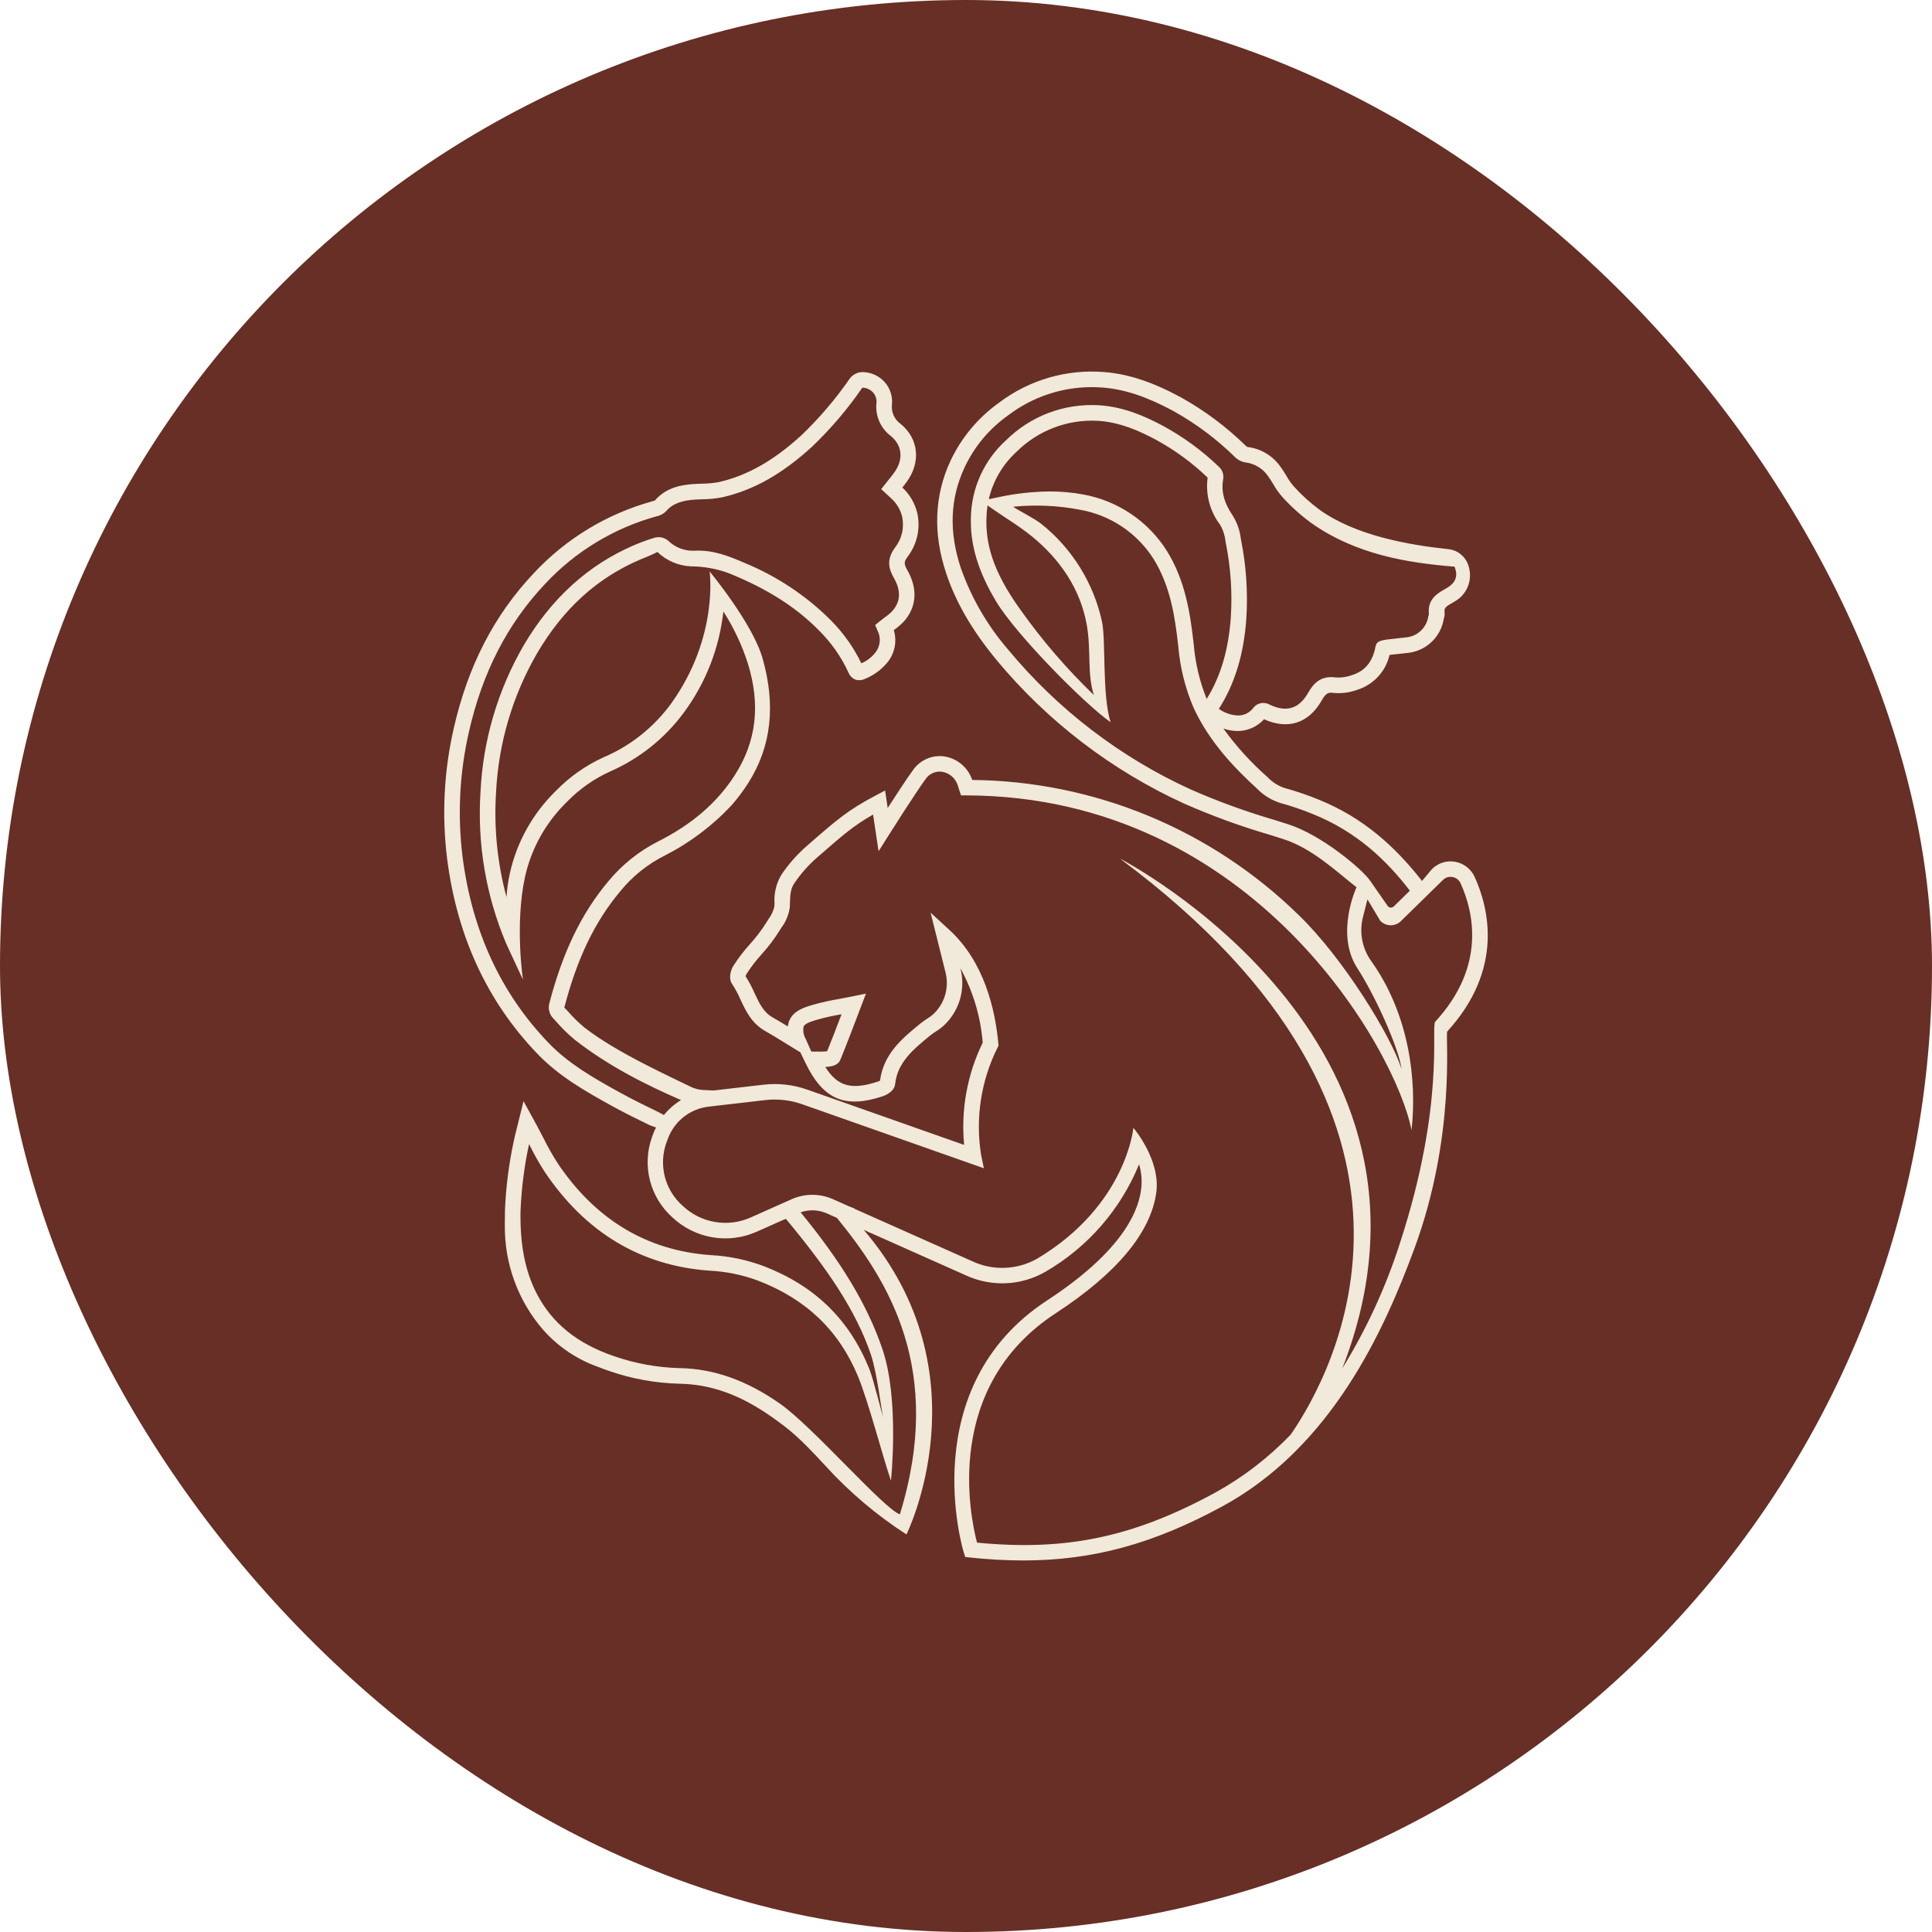
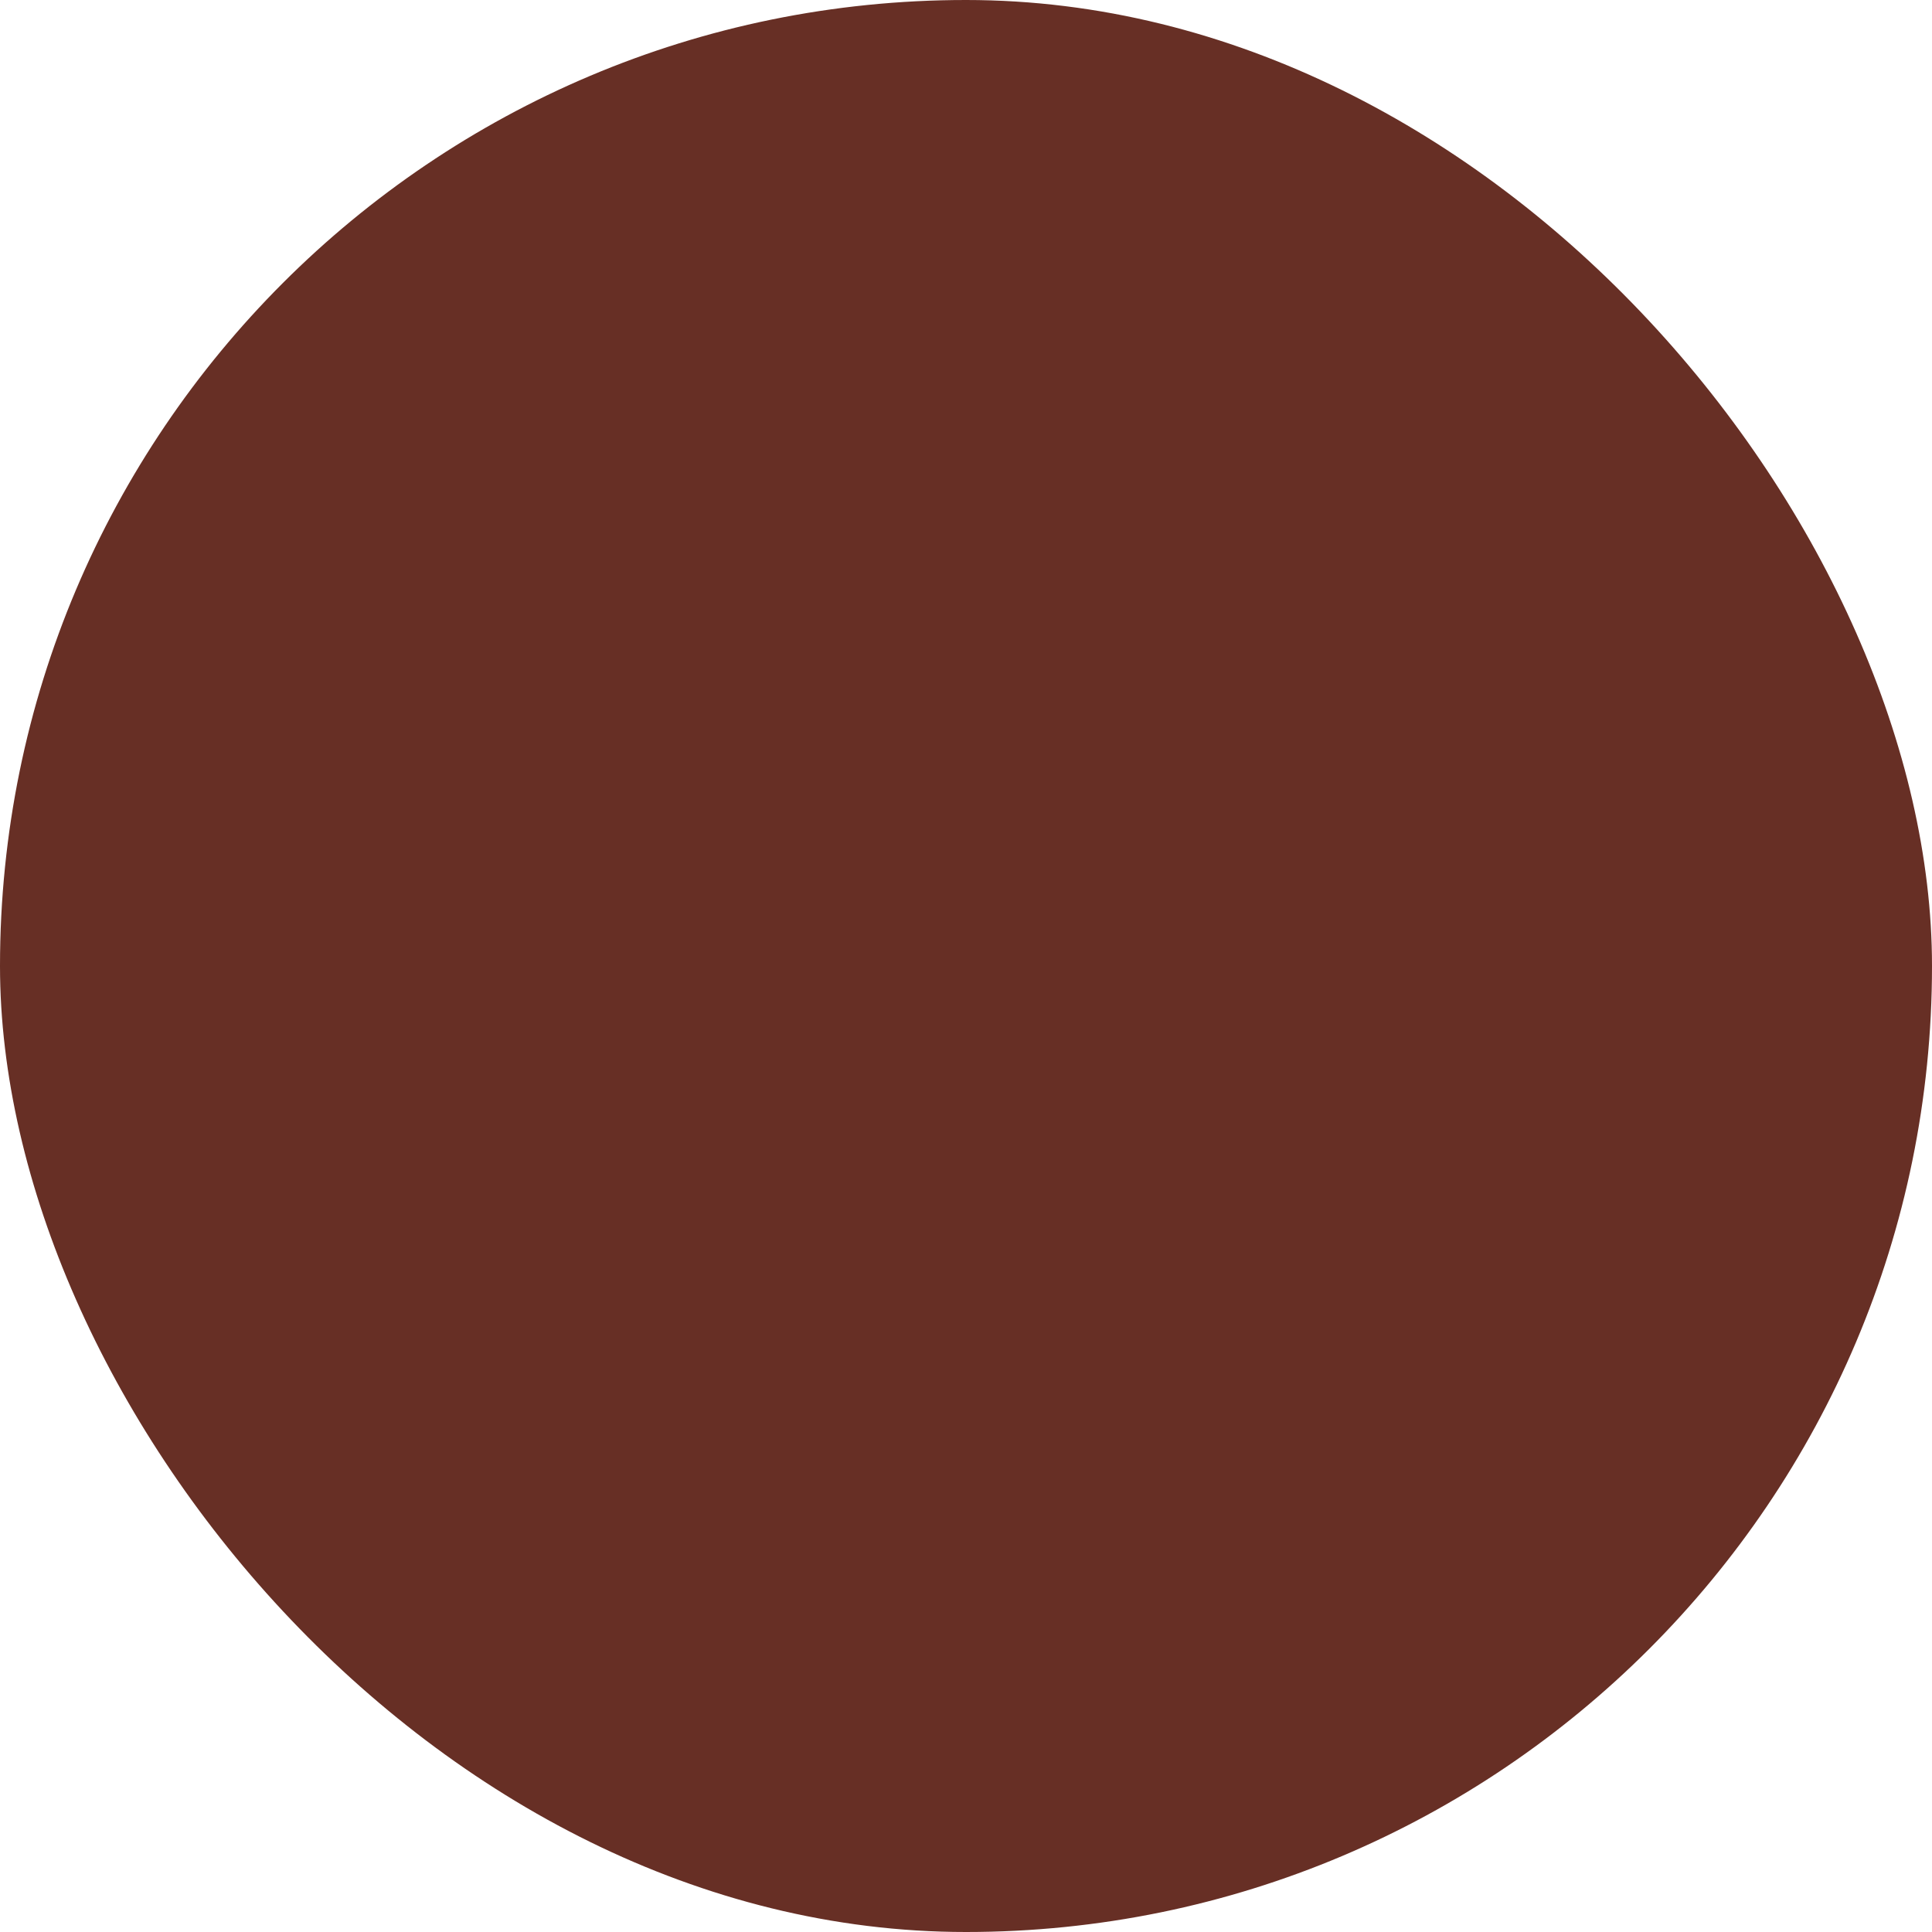
<svg xmlns="http://www.w3.org/2000/svg" width="104" height="104" viewBox="0 0 104 104" fill="none">
  <rect width="104" height="104" rx="52" fill="#672F25" />
-   <path d="M79.382 47.206C79.287 46.997 79.143 46.813 78.963 46.672C78.782 46.53 78.57 46.434 78.345 46.391C78.121 46.349 77.889 46.362 77.671 46.428C77.452 46.495 77.253 46.614 77.09 46.774L76.548 47.423C76.52 47.387 76.493 47.349 76.464 47.314C75.114 45.62 73.434 44.028 70.97 43.037C70.373 42.793 69.762 42.586 69.14 42.415C68.792 42.297 68.478 42.096 68.226 41.828C67.341 41.049 66.545 40.173 65.855 39.216C66.055 39.286 66.263 39.33 66.474 39.345C66.766 39.367 67.059 39.322 67.332 39.213C67.603 39.104 67.847 38.934 68.044 38.717C69.318 39.296 70.444 38.936 71.138 37.722C71.377 37.302 71.494 37.257 71.812 37.301C72.221 37.338 72.633 37.285 73.02 37.146C73.457 37.017 73.853 36.774 74.166 36.441C74.479 36.108 74.698 35.698 74.801 35.253C74.941 35.234 75.128 35.217 75.311 35.198C75.515 35.177 75.714 35.157 75.857 35.137C76.324 35.073 76.757 34.859 77.093 34.528C77.429 34.196 77.649 33.765 77.721 33.299C77.76 33.188 77.774 33.071 77.763 32.955C77.735 32.734 77.796 32.664 78.232 32.421C78.339 32.362 78.441 32.295 78.538 32.221C78.79 32.015 78.974 31.736 79.066 31.423C79.157 31.11 79.152 30.777 79.052 30.466L79.046 30.447C78.972 30.21 78.83 29.999 78.638 29.842C78.446 29.684 78.212 29.587 77.965 29.561C75.767 29.328 72.972 28.823 71.038 27.444C70.532 27.07 70.064 26.646 69.641 26.179C69.491 26.004 69.359 25.815 69.247 25.613C69.147 25.442 69.039 25.277 68.923 25.117C68.718 24.826 68.455 24.582 68.149 24.4C67.844 24.218 67.504 24.102 67.151 24.061C67.109 24.04 67.072 24.012 67.039 23.977C66.008 22.969 64.847 22.103 63.589 21.4C62.057 20.566 60.738 20.13 59.439 20.028C57.415 19.862 55.401 20.449 53.78 21.676C52.654 22.478 51.752 23.557 51.163 24.81C50.293 26.681 50.217 28.72 50.935 30.869C51.459 32.436 52.318 33.914 53.639 35.523C56.381 38.826 59.829 41.467 63.728 43.251C65.243 43.919 66.801 44.487 68.391 44.95L69.069 45.165C70.623 45.659 71.902 46.883 73.021 47.761C73.021 47.761 71.858 50.261 73.068 52.122C74.036 53.609 75.31 56.444 75.444 57.549C74.92 55.824 72.296 51.558 69.912 49.261C65.208 44.655 58.912 42.048 52.337 41.985C52.318 41.931 52.296 41.875 52.27 41.819C52.136 41.517 51.926 41.256 51.66 41.061C51.394 40.866 51.082 40.745 50.755 40.708C50.448 40.679 50.139 40.731 49.859 40.86C49.579 40.988 49.337 41.188 49.158 41.439C48.835 41.876 48.238 42.791 47.785 43.495L47.644 42.553L47.126 42.827C45.641 43.612 45.043 44.133 43.598 45.392L43.404 45.561C42.892 46.011 42.44 46.526 42.06 47.092C41.788 47.55 41.658 48.081 41.691 48.614L41.683 48.813C41.62 49.061 41.508 49.294 41.353 49.498C41.305 49.574 41.259 49.646 41.219 49.714C40.969 50.104 40.687 50.473 40.376 50.816C40.039 51.189 39.734 51.588 39.463 52.011C39.333 52.228 39.203 52.681 39.411 52.973C39.584 53.234 39.733 53.51 39.856 53.798C40.138 54.404 40.457 55.089 41.195 55.502C41.504 55.674 41.813 55.866 42.171 56.087C42.357 56.203 42.558 56.328 42.782 56.464L43.084 56.648L43.351 57.203C44.306 59.187 45.479 59.693 47.536 59.006C47.56 58.998 48.138 58.8 48.185 58.359C48.312 57.183 49.162 56.486 50.086 55.73C50.174 55.661 50.265 55.597 50.36 55.537C50.523 55.437 50.677 55.321 50.819 55.192C51.223 54.811 51.518 54.329 51.675 53.795C51.831 53.262 51.842 52.696 51.708 52.156L51.697 52.115C52.376 53.352 52.786 54.718 52.9 56.125C52.067 57.832 51.72 59.737 51.899 61.63L43.447 58.652C42.696 58.388 41.895 58.298 41.104 58.389L38.42 58.7C38.176 58.692 37.986 58.682 37.845 58.674C37.599 58.66 37.358 58.594 37.139 58.481C36.14 57.982 33.19 56.667 31.452 55.305C31.128 55.035 30.827 54.739 30.552 54.419L30.377 54.237C31.064 51.599 32.018 49.614 33.379 47.991C34.033 47.181 34.853 46.521 35.783 46.056C37.131 45.369 38.349 44.452 39.383 43.346C39.705 42.978 39.999 42.586 40.263 42.174C41.548 40.167 41.751 37.928 41.056 35.461C40.517 33.546 38.199 30.762 38.199 30.762C38.199 30.762 38.702 34.269 36.142 37.853C35.211 39.136 33.951 40.143 32.494 40.764C31.529 41.202 30.655 41.818 29.917 42.579C28.68 43.785 27.82 45.326 27.444 47.014C27.352 47.433 27.293 47.859 27.264 48.287C26.772 46.458 26.582 44.561 26.702 42.671C26.829 40.025 27.588 37.448 28.916 35.158C30.331 32.756 32.148 31.108 34.468 30.118C34.793 29.98 35.126 29.859 35.388 29.712C35.872 30.178 36.507 30.453 37.176 30.487C37.865 30.488 38.548 30.609 39.197 30.843C41.267 31.672 42.868 32.687 44.109 33.961C44.755 34.604 45.282 35.358 45.665 36.186C45.698 36.274 45.748 36.355 45.813 36.423C45.878 36.492 45.956 36.546 46.042 36.583C46.218 36.638 46.407 36.622 46.571 36.539C47.072 36.337 47.51 36.003 47.838 35.572C48.007 35.336 48.12 35.065 48.168 34.778C48.216 34.491 48.198 34.197 48.114 33.919C48.116 33.917 48.118 33.916 48.12 33.914C48.325 33.772 48.514 33.608 48.682 33.425C49.348 32.649 49.405 31.68 48.844 30.694C48.655 30.36 48.655 30.248 48.843 29.987C49.101 29.655 49.283 29.27 49.375 28.859C49.467 28.449 49.468 28.023 49.376 27.612C49.248 27.087 48.97 26.611 48.576 26.243C48.652 26.148 48.726 26.052 48.797 25.956C49.581 24.888 49.46 23.631 48.496 22.83C48.323 22.711 48.187 22.546 48.102 22.354C48.018 22.162 47.988 21.949 48.018 21.741C48.033 21.528 48.006 21.313 47.937 21.111C47.869 20.908 47.76 20.721 47.618 20.562C47.469 20.399 47.289 20.268 47.089 20.177C46.889 20.085 46.673 20.035 46.453 20.029C46.318 20.027 46.185 20.056 46.063 20.114C45.941 20.172 45.835 20.258 45.752 20.365C44.987 21.474 44.111 22.502 43.138 23.433C41.645 24.796 40.237 25.595 38.708 25.948C38.4 26.006 38.088 26.035 37.775 26.037L37.459 26.049C36.711 26.087 35.859 26.228 35.252 26.944C35.202 26.962 35.152 26.977 35.1 26.989C32.665 27.664 30.463 29 28.738 30.85C26.597 33.116 25.184 35.857 24.421 39.224C23.896 41.523 23.777 43.896 24.07 46.236C24.602 50.411 26.246 53.951 28.951 56.749C30.079 57.917 31.443 58.71 32.98 59.555C33.638 59.916 34.31 60.248 34.984 60.575C35.117 60.624 35.223 60.661 35.316 60.693C35.278 60.772 35.235 60.848 35.202 60.93C35.163 61.029 35.127 61.126 35.093 61.222C34.828 61.966 34.791 62.772 34.985 63.537C35.179 64.302 35.596 64.993 36.182 65.52C36.782 66.089 37.537 66.467 38.352 66.605C39.166 66.743 40.003 66.635 40.756 66.294L42.245 65.631C42.268 65.631 42.29 65.628 42.312 65.62C44.512 68.27 46.069 70.516 46.885 72.933C47.224 73.941 47.448 75.963 47.541 76.31C47.508 76.224 47.004 74.203 46.796 73.689C45.723 71.038 43.88 69.222 41.105 68.153C40.197 67.814 39.243 67.615 38.275 67.564C34.839 67.327 32.06 65.66 30.014 62.61C29.736 62.177 29.483 61.728 29.257 61.266C29.144 61.047 29.031 60.828 28.913 60.612L28.182 59.275L27.832 60.688C27.765 60.947 27.703 61.188 27.655 61.433C27.388 62.669 27.229 63.927 27.181 65.191C27.177 65.465 27.175 65.707 27.175 65.93C27.146 68.015 27.887 70.037 29.257 71.607C30.06 72.507 31.077 73.188 32.214 73.587C32.395 73.66 32.581 73.728 32.772 73.794C33.994 74.219 35.275 74.453 36.568 74.486C38.259 74.515 39.826 75.074 41.5 76.244C42.535 76.969 43.026 77.378 44.431 78.903C45.719 80.319 47.187 81.562 48.795 82.599C48.795 82.599 53.11 73.935 46.495 66.203L46.663 66.278C46.728 66.309 46.791 66.339 46.857 66.37L46.851 66.361L51.999 68.655C52.673 68.965 53.409 69.109 54.149 69.078C54.889 69.046 55.611 68.838 56.255 68.472C58.539 67.157 60.32 65.116 61.317 62.673C61.456 63.139 61.489 63.63 61.414 64.111C61.224 65.416 60.194 67.498 56.37 69.999C49.195 74.692 51.846 83.464 51.874 83.552L51.956 83.813L52.227 83.842C53.174 83.945 54.126 83.997 55.079 84C58.843 84 62.105 83.094 65.787 81.095C71.638 77.919 74.478 71.718 76.146 67.185C78.37 61.139 77.807 55.838 77.901 55.53C80.962 52.185 80.144 48.881 79.382 47.206ZM69.322 44.364L68.642 44.149C67.088 43.696 65.565 43.142 64.082 42.49C60.297 40.759 56.949 38.196 54.286 34.99C53.169 33.7 52.302 32.212 51.73 30.603C51.073 28.637 51.136 26.858 51.922 25.165C52.448 24.04 53.258 23.071 54.272 22.356C55.559 21.376 57.13 20.844 58.745 20.84C58.952 20.84 59.161 20.848 59.373 20.864C60.551 20.958 61.763 21.363 63.188 22.139C64.382 22.806 65.483 23.629 66.46 24.586C66.616 24.746 66.819 24.854 67.038 24.892C67.281 24.92 67.515 25 67.725 25.126C67.934 25.252 68.115 25.421 68.254 25.623C68.353 25.76 68.446 25.902 68.531 26.049C68.672 26.301 68.84 26.538 69.031 26.755C69.492 27.262 70.001 27.723 70.552 28.129C72.984 29.862 75.8 30.302 78.301 30.504L78.302 30.509C78.341 30.612 78.369 30.719 78.385 30.828C78.405 31.071 78.36 31.388 77.824 31.687C77.403 31.922 76.826 32.243 76.919 33.056L76.886 33.182C76.843 33.468 76.709 33.732 76.503 33.934C76.297 34.137 76.031 34.267 75.745 34.304C75.609 34.322 75.419 34.343 75.226 34.362C74.32 34.456 74.104 34.478 74.041 34.822C73.886 35.63 73.471 36.127 72.772 36.344C72.503 36.442 72.218 36.485 71.933 36.47C71.084 36.344 70.699 36.799 70.41 37.305C69.922 38.159 69.245 38.361 68.337 37.926C68.195 37.846 68.029 37.819 67.869 37.852C67.709 37.884 67.567 37.974 67.467 38.103C67.361 38.247 67.218 38.361 67.053 38.432C66.889 38.502 66.708 38.528 66.53 38.507C66.199 38.473 65.882 38.353 65.611 38.158C66.478 36.801 66.963 35.195 67.093 33.254C67.177 31.871 67.085 30.483 66.818 29.124L66.793 28.991C66.742 28.558 66.596 28.141 66.367 27.769C65.885 27.062 65.721 26.422 65.85 25.761C65.864 25.645 65.85 25.528 65.81 25.418C65.77 25.308 65.704 25.21 65.618 25.131C64.712 24.257 63.691 23.51 62.584 22.912C61.688 22.437 60.486 21.884 59.122 21.813C58.207 21.763 57.292 21.905 56.435 22.231C55.579 22.557 54.8 23.059 54.149 23.705C53.568 24.233 53.1 24.873 52.776 25.589C52.452 26.304 52.277 27.078 52.263 27.864C52.222 29.336 52.655 30.77 53.624 32.38C54.7 34.165 58.354 37.873 59.783 38.877C59.318 37.412 59.538 34.429 59.317 33.448C58.863 31.378 57.713 29.527 56.06 28.206C55.705 27.916 54.909 27.528 54.534 27.279C55.737 27.157 56.951 27.212 58.138 27.44C58.946 27.582 59.716 27.891 60.398 28.348C61.08 28.805 61.66 29.399 62.1 30.094C63.003 31.55 63.249 33.2 63.424 34.765C63.518 35.912 63.797 37.036 64.249 38.095C65.114 39.979 66.527 41.411 67.661 42.448C68.011 42.809 68.445 43.077 68.924 43.226C69.513 43.388 70.093 43.585 70.659 43.816C73.038 44.773 74.635 46.31 75.894 47.945L75.029 48.792C75.008 48.813 74.983 48.829 74.955 48.84C74.927 48.851 74.898 48.856 74.868 48.856C74.839 48.855 74.81 48.849 74.783 48.837C74.755 48.824 74.731 48.807 74.711 48.785C74.711 48.785 74.169 48.006 73.748 47.4C73.327 46.794 71.16 44.948 69.322 44.364ZM53.762 26.761L53.226 26.871C53.455 25.888 53.977 24.997 54.723 24.318C55.293 23.752 55.975 23.311 56.725 23.024C57.475 22.737 58.277 22.61 59.078 22.652C60.279 22.714 61.373 23.22 62.192 23.655C63.219 24.21 64.166 24.901 65.008 25.71C64.948 26.155 64.976 26.608 65.09 27.043C65.204 27.478 65.403 27.886 65.675 28.244C65.836 28.519 65.936 28.826 65.969 29.143L65.995 29.281C66.25 30.57 66.339 31.887 66.257 33.198C66.14 34.955 65.713 36.406 64.956 37.624C64.576 36.68 64.341 35.685 64.257 34.671C64.071 33.011 63.806 31.255 62.811 29.65C62.309 28.856 61.648 28.176 60.869 27.654C60.09 27.131 59.211 26.777 58.288 26.614C57.701 26.507 57.105 26.453 56.508 26.455C55.584 26.464 54.664 26.566 53.762 26.761ZM54.243 27.944C54.687 28.227 55.117 28.532 55.53 28.858C57.071 30.116 58.155 31.706 58.5 33.633C58.744 34.996 58.514 36.285 58.882 37.412C57.43 36.015 56.111 34.485 54.944 32.841C53.372 30.669 53.064 29.19 53.1 27.886C53.106 27.659 53.126 27.433 53.161 27.208L53.608 27.518C53.819 27.664 54.031 27.805 54.243 27.944ZM43.95 56.607C43.876 56.606 43.801 56.605 43.726 56.605H43.672L43.378 55.939C43.255 55.734 43.213 55.491 43.258 55.257C43.34 55.082 43.692 54.978 44.003 54.887L44.06 54.87C44.466 54.759 44.877 54.669 45.291 54.6L45.3 54.598C45.024 55.324 44.782 55.959 44.525 56.589C44.497 56.592 44.46 56.597 44.413 56.601C44.268 56.613 44.114 56.61 43.95 56.607ZM35.365 59.826C34.698 59.504 34.033 59.175 33.383 58.818C31.907 58.007 30.6 57.248 29.553 56.164C26.978 53.501 25.412 50.125 24.902 46.137C24.622 43.9 24.734 41.631 25.234 39.433C25.961 36.206 27.308 33.587 29.346 31.428C30.977 29.681 33.059 28.421 35.36 27.789C35.543 27.754 35.711 27.664 35.841 27.532C36.2 27.117 36.681 26.93 37.502 26.888L37.805 26.876C38.171 26.874 38.536 26.837 38.895 26.766C40.571 26.38 42.099 25.519 43.703 24.055C44.715 23.09 45.626 22.021 46.42 20.868C46.528 20.87 46.635 20.894 46.734 20.938C46.833 20.982 46.922 21.046 46.997 21.125C47.064 21.201 47.115 21.291 47.147 21.389C47.179 21.486 47.191 21.588 47.181 21.69C47.144 22.03 47.197 22.375 47.334 22.688C47.471 23.002 47.688 23.274 47.962 23.477C48.58 23.992 48.642 24.751 48.122 25.458C48.029 25.586 47.93 25.709 47.828 25.835L47.436 26.33L47.976 26.83C48.264 27.089 48.467 27.429 48.561 27.805C48.624 28.098 48.622 28.402 48.554 28.695C48.485 28.987 48.352 29.261 48.165 29.495C47.69 30.153 47.861 30.66 48.117 31.11C48.505 31.793 48.482 32.37 48.048 32.877C47.918 33.012 47.775 33.134 47.62 33.24C47.532 33.306 47.442 33.374 47.355 33.445L47.11 33.645L47.233 33.936C47.328 34.117 47.37 34.32 47.356 34.524C47.341 34.728 47.271 34.923 47.152 35.089C46.948 35.359 46.678 35.572 46.367 35.706C45.948 34.841 45.387 34.053 44.709 33.374C43.383 32.055 41.811 31.012 40.083 30.303C39.268 29.948 38.383 29.587 37.379 29.646C37.117 29.656 36.857 29.612 36.612 29.518C36.368 29.424 36.146 29.28 35.959 29.097C35.856 29.013 35.734 28.956 35.604 28.93C35.474 28.905 35.34 28.912 35.214 28.952C34.85 29.064 34.492 29.195 34.141 29.344C31.684 30.393 29.683 32.205 28.195 34.73C26.799 37.135 26 39.841 25.866 42.621C25.683 45.415 26.157 48.214 27.248 50.792C27.292 50.896 27.341 50.998 27.389 51.1L28.153 52.74C28.153 52.74 27.702 49.776 28.263 47.194C28.606 45.663 29.387 44.266 30.51 43.173C31.175 42.486 31.963 41.929 32.834 41.533C34.416 40.842 35.789 39.745 36.816 38.353C37.992 36.76 38.725 34.882 38.939 32.912C39.497 33.784 39.94 34.725 40.256 35.711C40.947 37.941 40.719 39.907 39.558 41.721C38.607 43.207 37.25 44.379 35.408 45.304C34.38 45.829 33.471 46.56 32.737 47.451C31.294 49.173 30.287 51.262 29.566 54.025C29.535 54.154 29.534 54.29 29.564 54.42C29.594 54.55 29.654 54.672 29.74 54.774L29.934 54.985C30.24 55.34 30.575 55.668 30.936 55.967C32.812 57.438 34.931 58.467 36.66 59.217C36.309 59.429 35.997 59.701 35.739 60.022L35.641 59.969C35.554 59.922 35.459 59.872 35.365 59.826ZM48.44 81.518C47.571 81.218 43.762 76.802 41.98 75.555C40.188 74.302 38.423 73.677 36.583 73.646C35.377 73.615 34.182 73.396 33.042 72.998C31.071 72.326 29.713 71.226 28.891 69.633C28.268 68.424 27.991 67.017 28.02 65.204C28.068 63.99 28.221 62.782 28.478 61.594L28.48 61.587L28.513 61.651C28.754 62.142 29.023 62.619 29.32 63.079C31.517 66.355 34.511 68.146 38.219 68.402C39.103 68.448 39.975 68.628 40.805 68.936C43.394 69.934 45.151 71.612 46.175 74.064C46.745 75.427 47.572 78.61 47.961 79.707C47.961 79.707 48.422 75.361 47.512 72.657C46.697 70.231 45.253 67.882 43.098 65.26C43.558 65.099 44.062 65.119 44.508 65.317L45.058 65.562L45.087 65.603C47.809 68.948 50.842 73.716 48.44 81.518ZM77.259 54.998C77.018 55.261 77.806 59.424 75.356 66.926C74.599 69.286 73.56 71.544 72.26 73.653C79.169 55.917 60.282 46.216 60.282 46.216C79.255 60.299 71.781 73.885 69.487 77.214C68.29 78.466 66.909 79.528 65.391 80.362C61.001 82.745 57.39 83.506 52.594 83.04C52.211 81.586 50.774 74.655 56.825 70.697C60.121 68.542 61.943 66.356 62.242 64.199C62.487 62.434 61.01 60.71 61.01 60.71C61.01 60.71 60.634 64.885 55.835 67.752C55.305 68.053 54.712 68.223 54.103 68.248C53.495 68.272 52.89 68.151 52.338 67.893L45.99 65.065C45.984 65.057 45.979 65.048 45.973 65.04C45.89 65.007 45.819 64.981 45.753 64.959L44.846 64.555C44.494 64.398 44.113 64.317 43.728 64.317C43.343 64.317 42.963 64.398 42.611 64.555L40.419 65.532C39.814 65.805 39.142 65.891 38.488 65.779C37.834 65.668 37.228 65.364 36.747 64.907C36.277 64.493 35.943 63.946 35.787 63.338C35.632 62.73 35.663 62.09 35.877 61.5C35.908 61.414 35.94 61.327 35.975 61.239C36.152 60.791 36.446 60.4 36.826 60.107C37.206 59.814 37.659 59.629 38.135 59.572L41.2 59.218C41.865 59.142 42.539 59.217 43.171 59.438L52.963 62.888L52.812 62.164C52.498 60.197 52.807 58.181 53.694 56.4L53.751 56.291L53.74 56.168C53.572 54.331 52.98 51.781 51.115 50.066L50.093 49.127L50.901 52.359C51 52.757 50.99 53.175 50.874 53.568C50.757 53.962 50.537 54.316 50.237 54.596C50.134 54.686 50.023 54.767 49.906 54.839C49.778 54.92 49.655 55.008 49.537 55.103C48.569 55.895 47.57 56.714 47.371 58.164L47.352 58.188C45.895 58.691 45.111 58.524 44.426 57.436C44.444 57.434 44.463 57.433 44.482 57.432C44.698 57.414 45.099 57.38 45.234 57.053C45.521 56.358 45.782 55.672 46.085 54.877L46.616 53.486L45.873 53.638C45.609 53.692 45.367 53.737 45.14 53.78C44.697 53.854 44.258 53.951 43.825 54.07L43.77 54.086C43.313 54.22 42.744 54.387 42.504 54.905C42.454 55.016 42.421 55.133 42.408 55.254C42.124 55.078 41.865 54.921 41.6 54.773C41.098 54.492 40.872 54.007 40.61 53.446C40.477 53.137 40.318 52.84 40.137 52.557C40.144 52.517 40.157 52.477 40.176 52.441C40.424 52.058 40.702 51.696 41.008 51.358C41.351 50.979 41.661 50.571 41.935 50.139C41.971 50.079 42.012 50.015 42.055 49.948C42.299 49.627 42.458 49.248 42.515 48.848L42.522 48.641C42.536 48.204 42.547 47.859 42.749 47.56C43.09 47.054 43.493 46.594 43.95 46.191L44.144 46.022C45.387 44.938 45.956 44.443 46.998 43.848L47.294 45.824L47.891 44.879C47.904 44.857 49.292 42.661 49.827 41.935C49.92 41.799 50.048 41.691 50.197 41.622C50.345 41.552 50.51 41.523 50.673 41.538C50.857 41.561 51.031 41.632 51.179 41.743C51.327 41.854 51.443 42.002 51.517 42.172C51.549 42.248 51.576 42.326 51.598 42.406C51.611 42.45 51.624 42.493 51.637 42.532L51.732 42.815L52.03 42.816C67.535 42.865 75.172 56.609 75.983 60.84C76.276 58.231 75.892 54.603 73.767 51.67C73.538 51.329 73.384 50.943 73.317 50.537C73.251 50.131 73.272 49.715 73.381 49.319L73.61 48.413L74.296 49.561C74.367 49.637 74.453 49.698 74.547 49.74C74.642 49.783 74.744 49.806 74.848 49.808C74.951 49.81 75.054 49.792 75.151 49.754C75.247 49.716 75.335 49.659 75.409 49.586L77.672 47.37C77.739 47.303 77.822 47.254 77.912 47.226C78.003 47.198 78.099 47.193 78.193 47.211C78.287 47.228 78.376 47.268 78.451 47.327C78.526 47.387 78.586 47.464 78.625 47.551C79.304 49.044 80.03 51.996 77.259 54.998Z" fill="#F1E9D9" />
</svg>